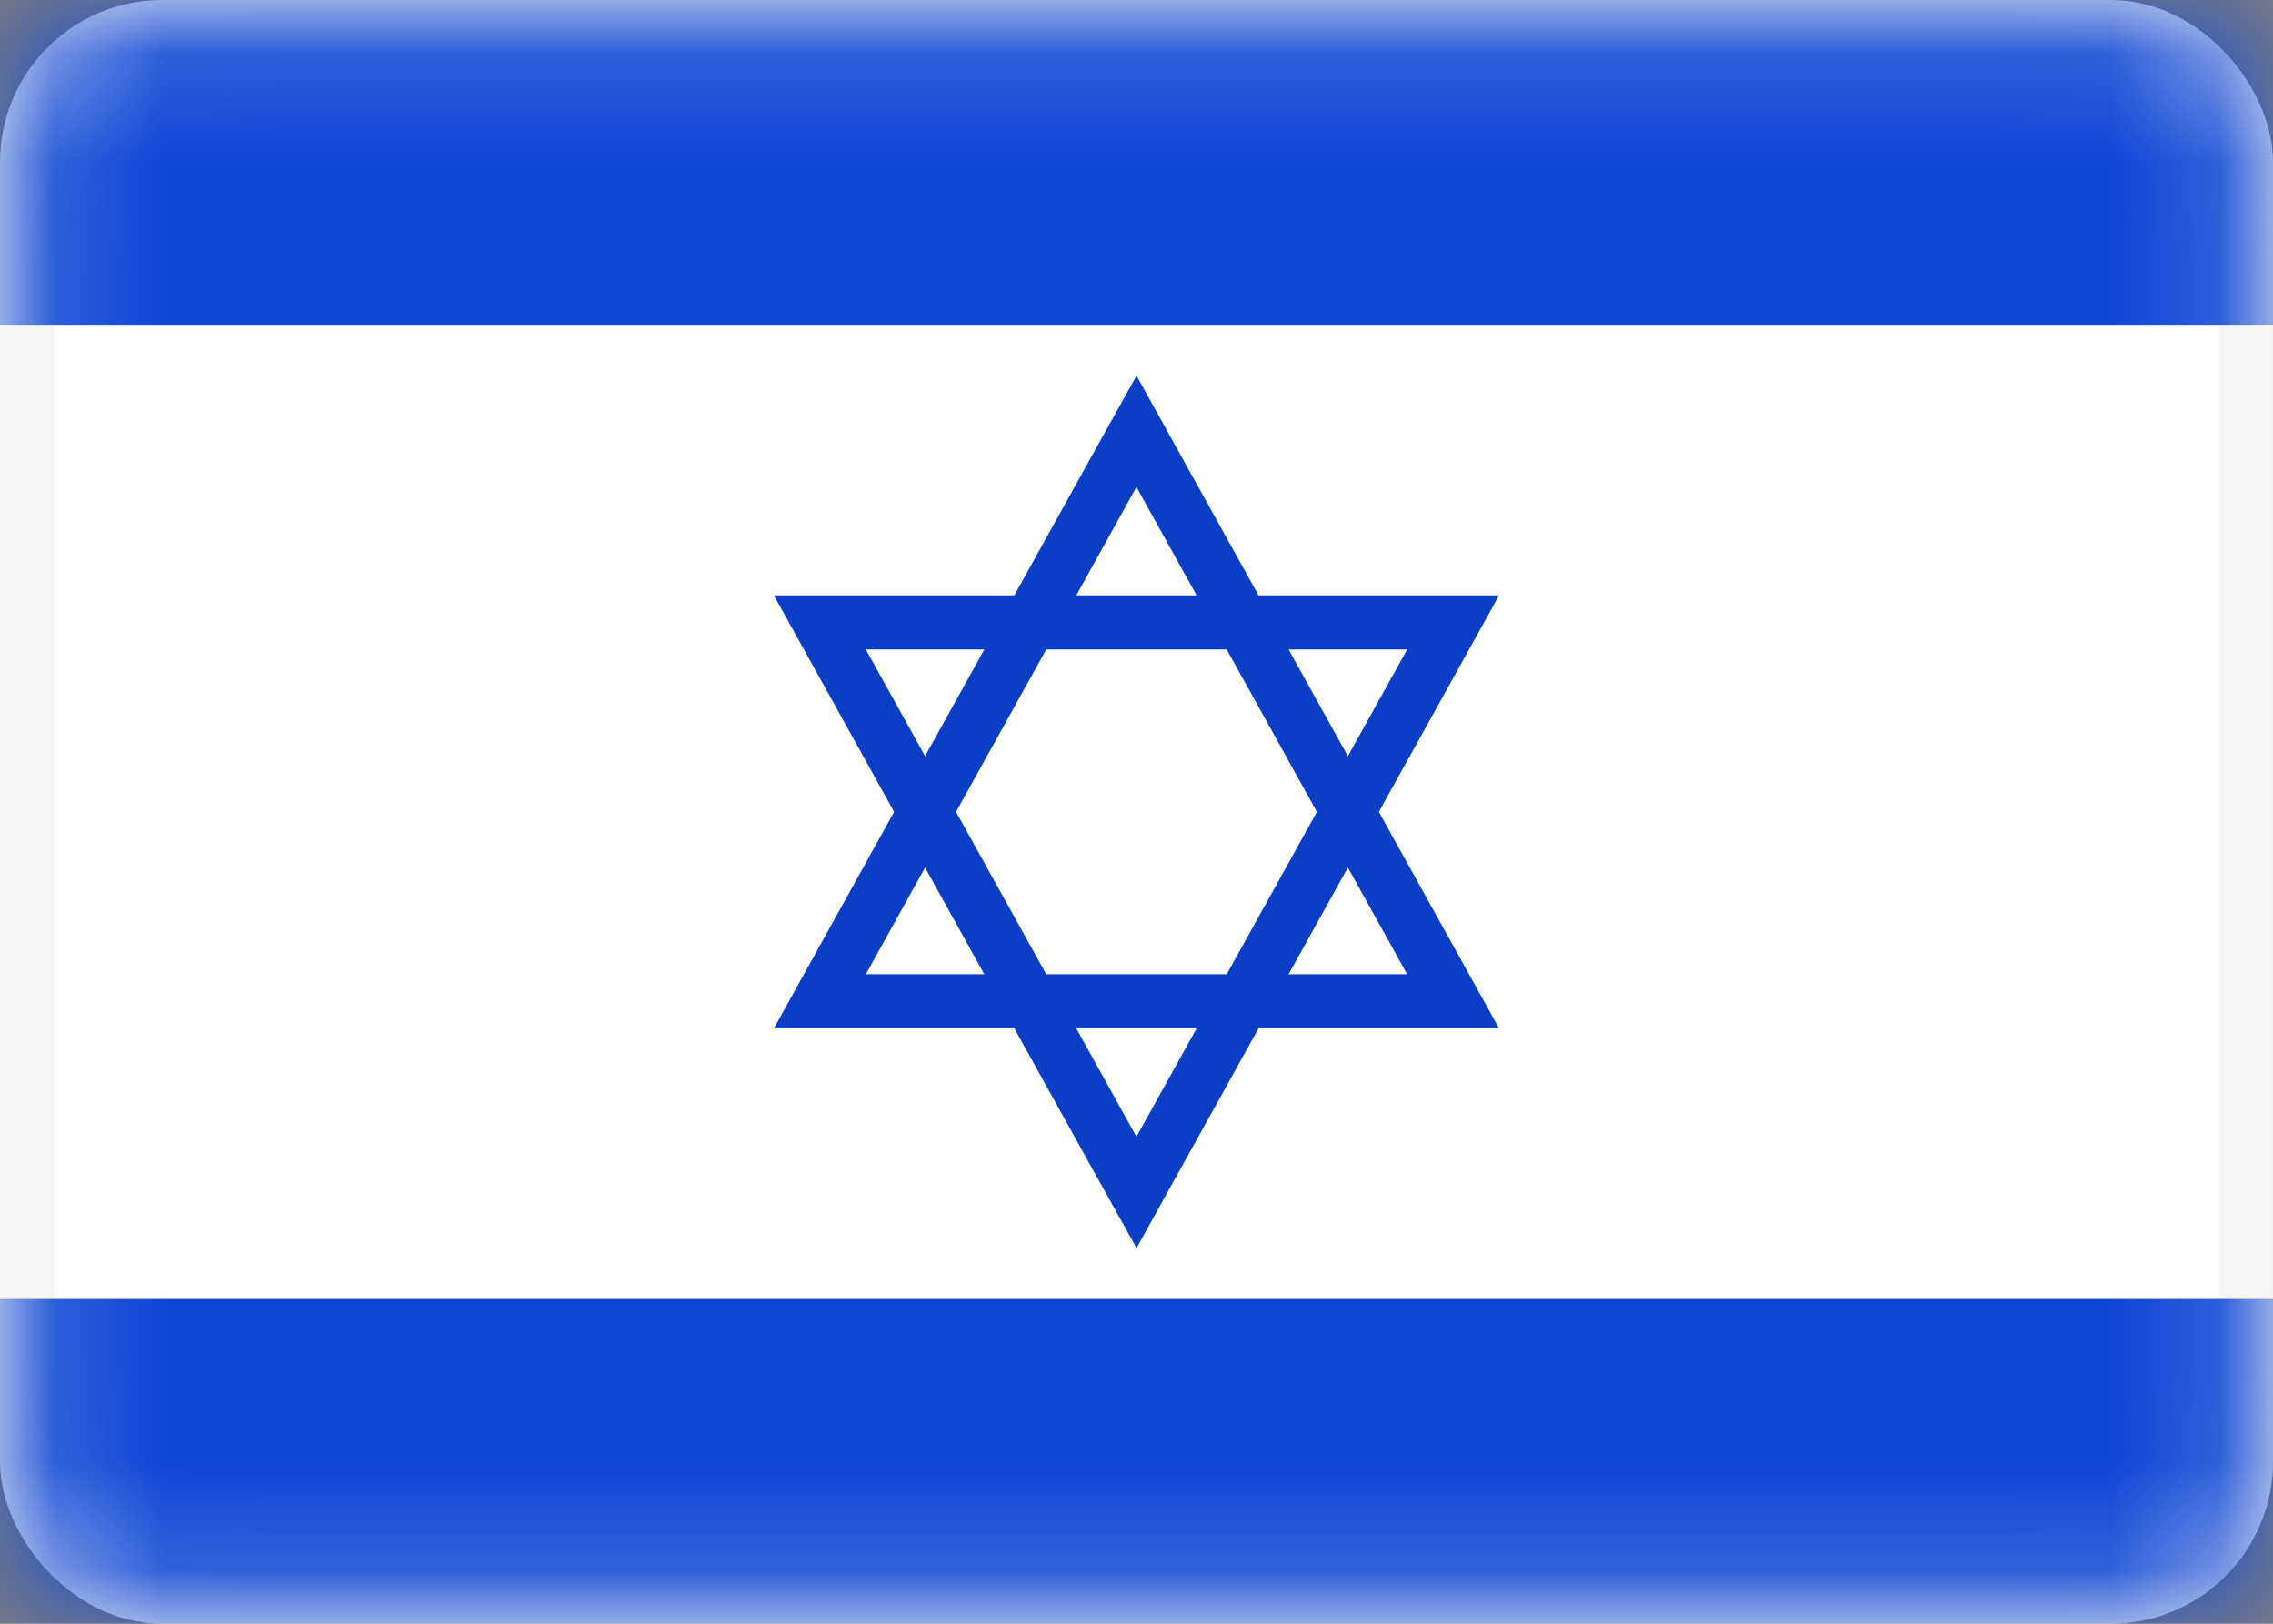
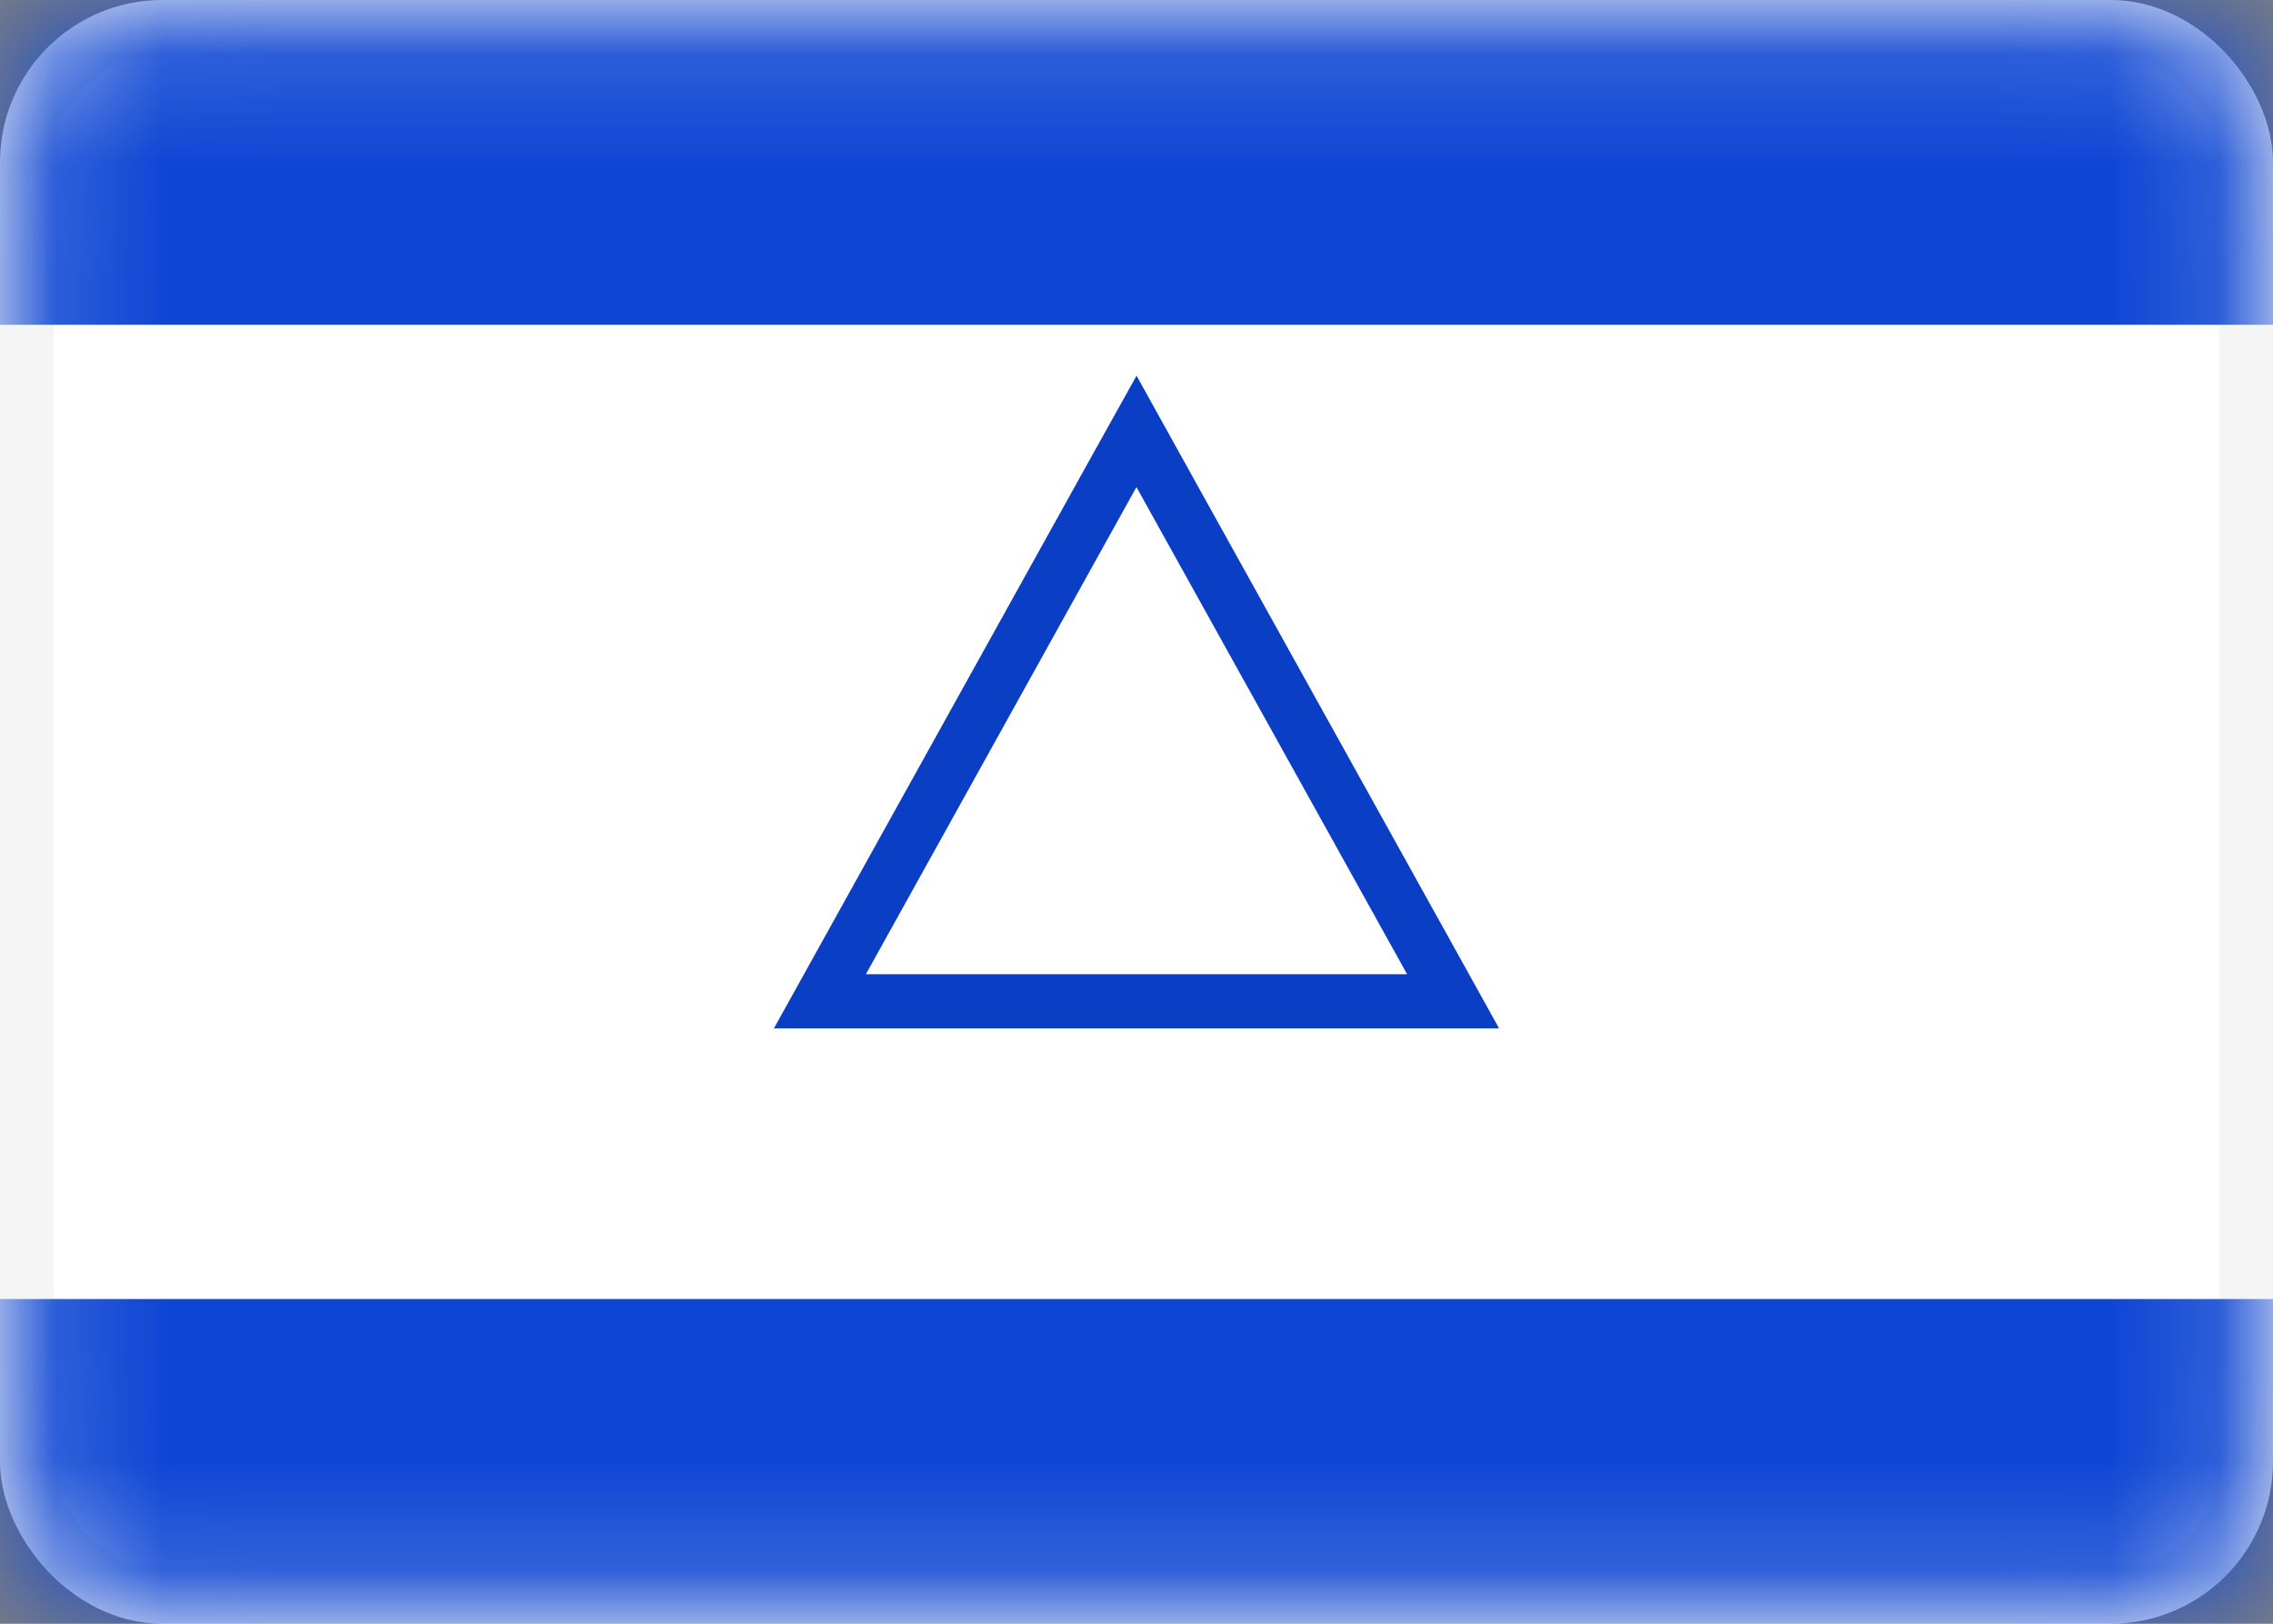
<svg xmlns="http://www.w3.org/2000/svg" viewBox="0 0 21 15" fill="none">
  <rect x="0" y="0" width="21" height="15" fill="#808080" stroke="none" />
  <rect x="0.25" y="0.25" width="20.5" height="14.5" rx="1.25" fill="white" stroke="#F5F5F5" stroke-width="0.5" />
  <mask id="mask0_5_8927" style="mask-type:luminance" maskUnits="userSpaceOnUse" x="0" y="0" width="21" height="15">
    <rect x="0.25" y="0.25" width="20.5" height="14.5" rx="1.25" fill="white" stroke="white" stroke-width="0.5" />
  </mask>
  <g mask="url(#mask0_5_8927)">
    <path fill-rule="evenodd" clip-rule="evenodd" d="M0 3H21V0H0V3Z" fill="#0E46D4" />
    <path fill-rule="evenodd" clip-rule="evenodd" d="M0 15H21V12H0V15Z" fill="#0E46D4" />
    <path d="M10.718 4.378L13.219 8.879L13.425 9.25L13 9.25L8 9.25L7.575 9.25L7.781 8.879L10.281 4.378L10.5 3.985L10.718 4.378Z" stroke="#093EC5" stroke-width="0.5" />
-     <path d="M10.718 10.622L13.219 6.121L13.425 5.75L13 5.75L8 5.75L7.575 5.75L7.781 6.121L10.281 10.622L10.5 11.015L10.718 10.622Z" stroke="#093EC5" stroke-width="0.5" />
  </g>
</svg>